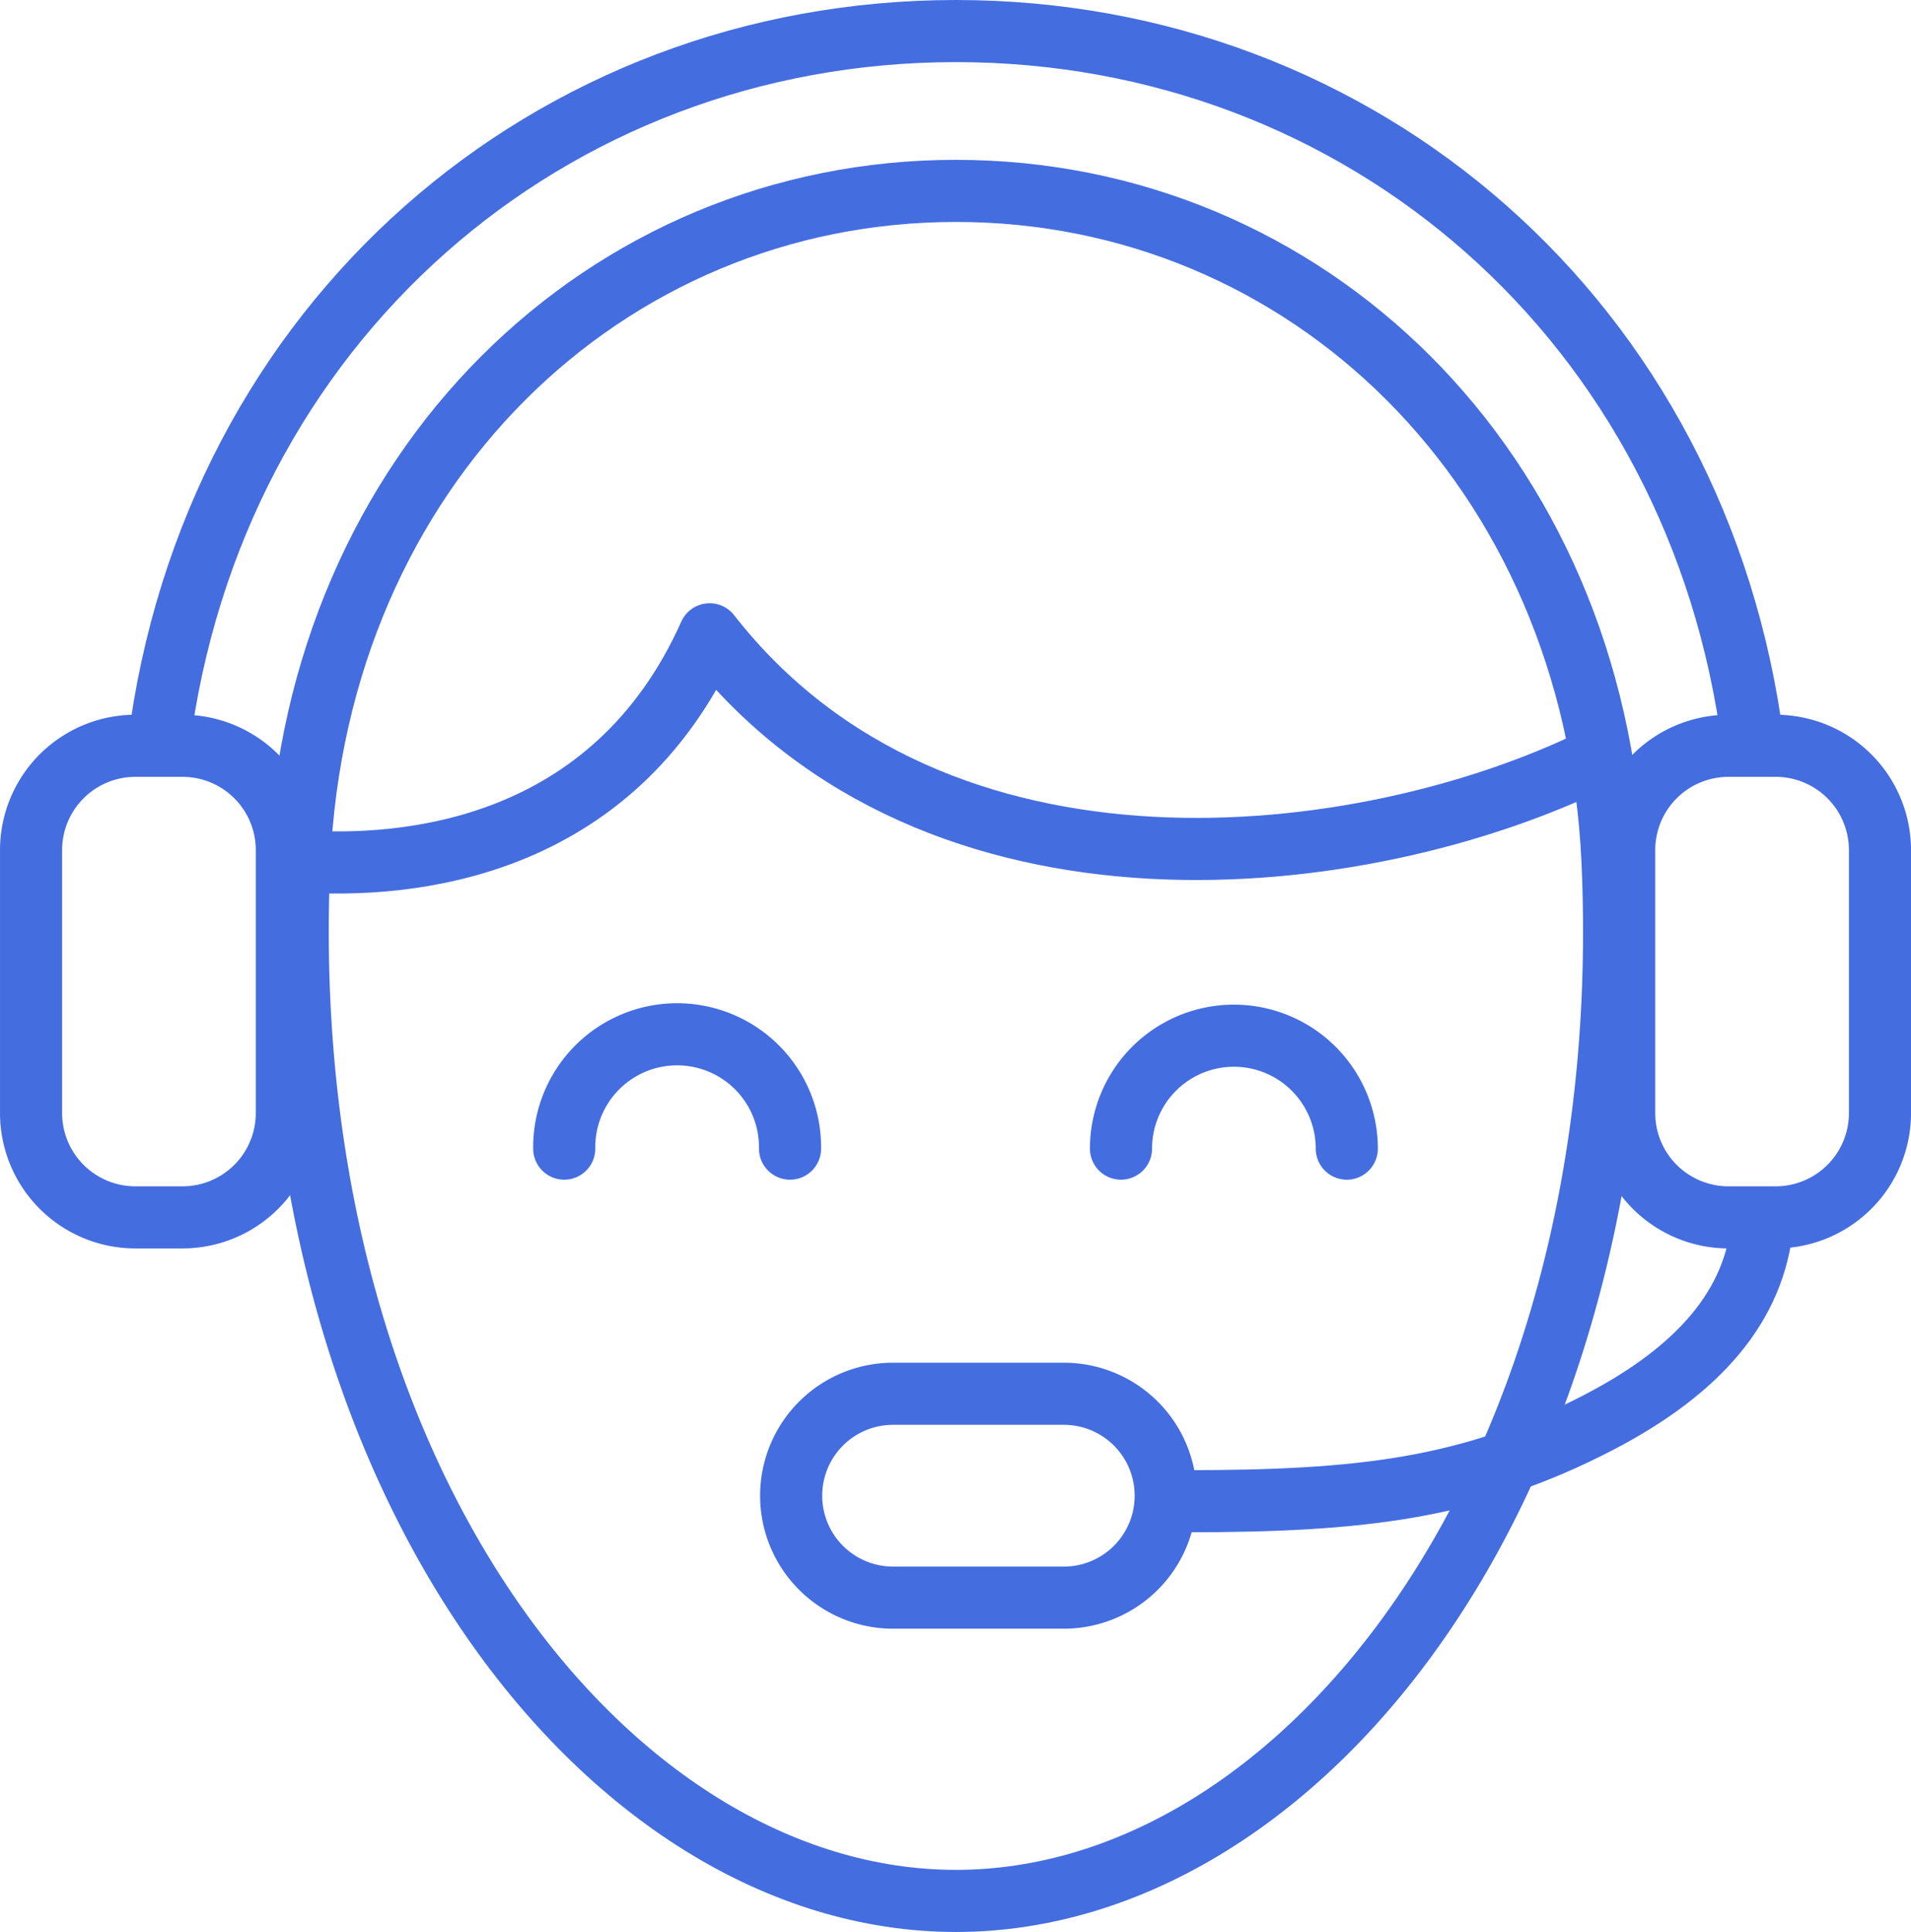
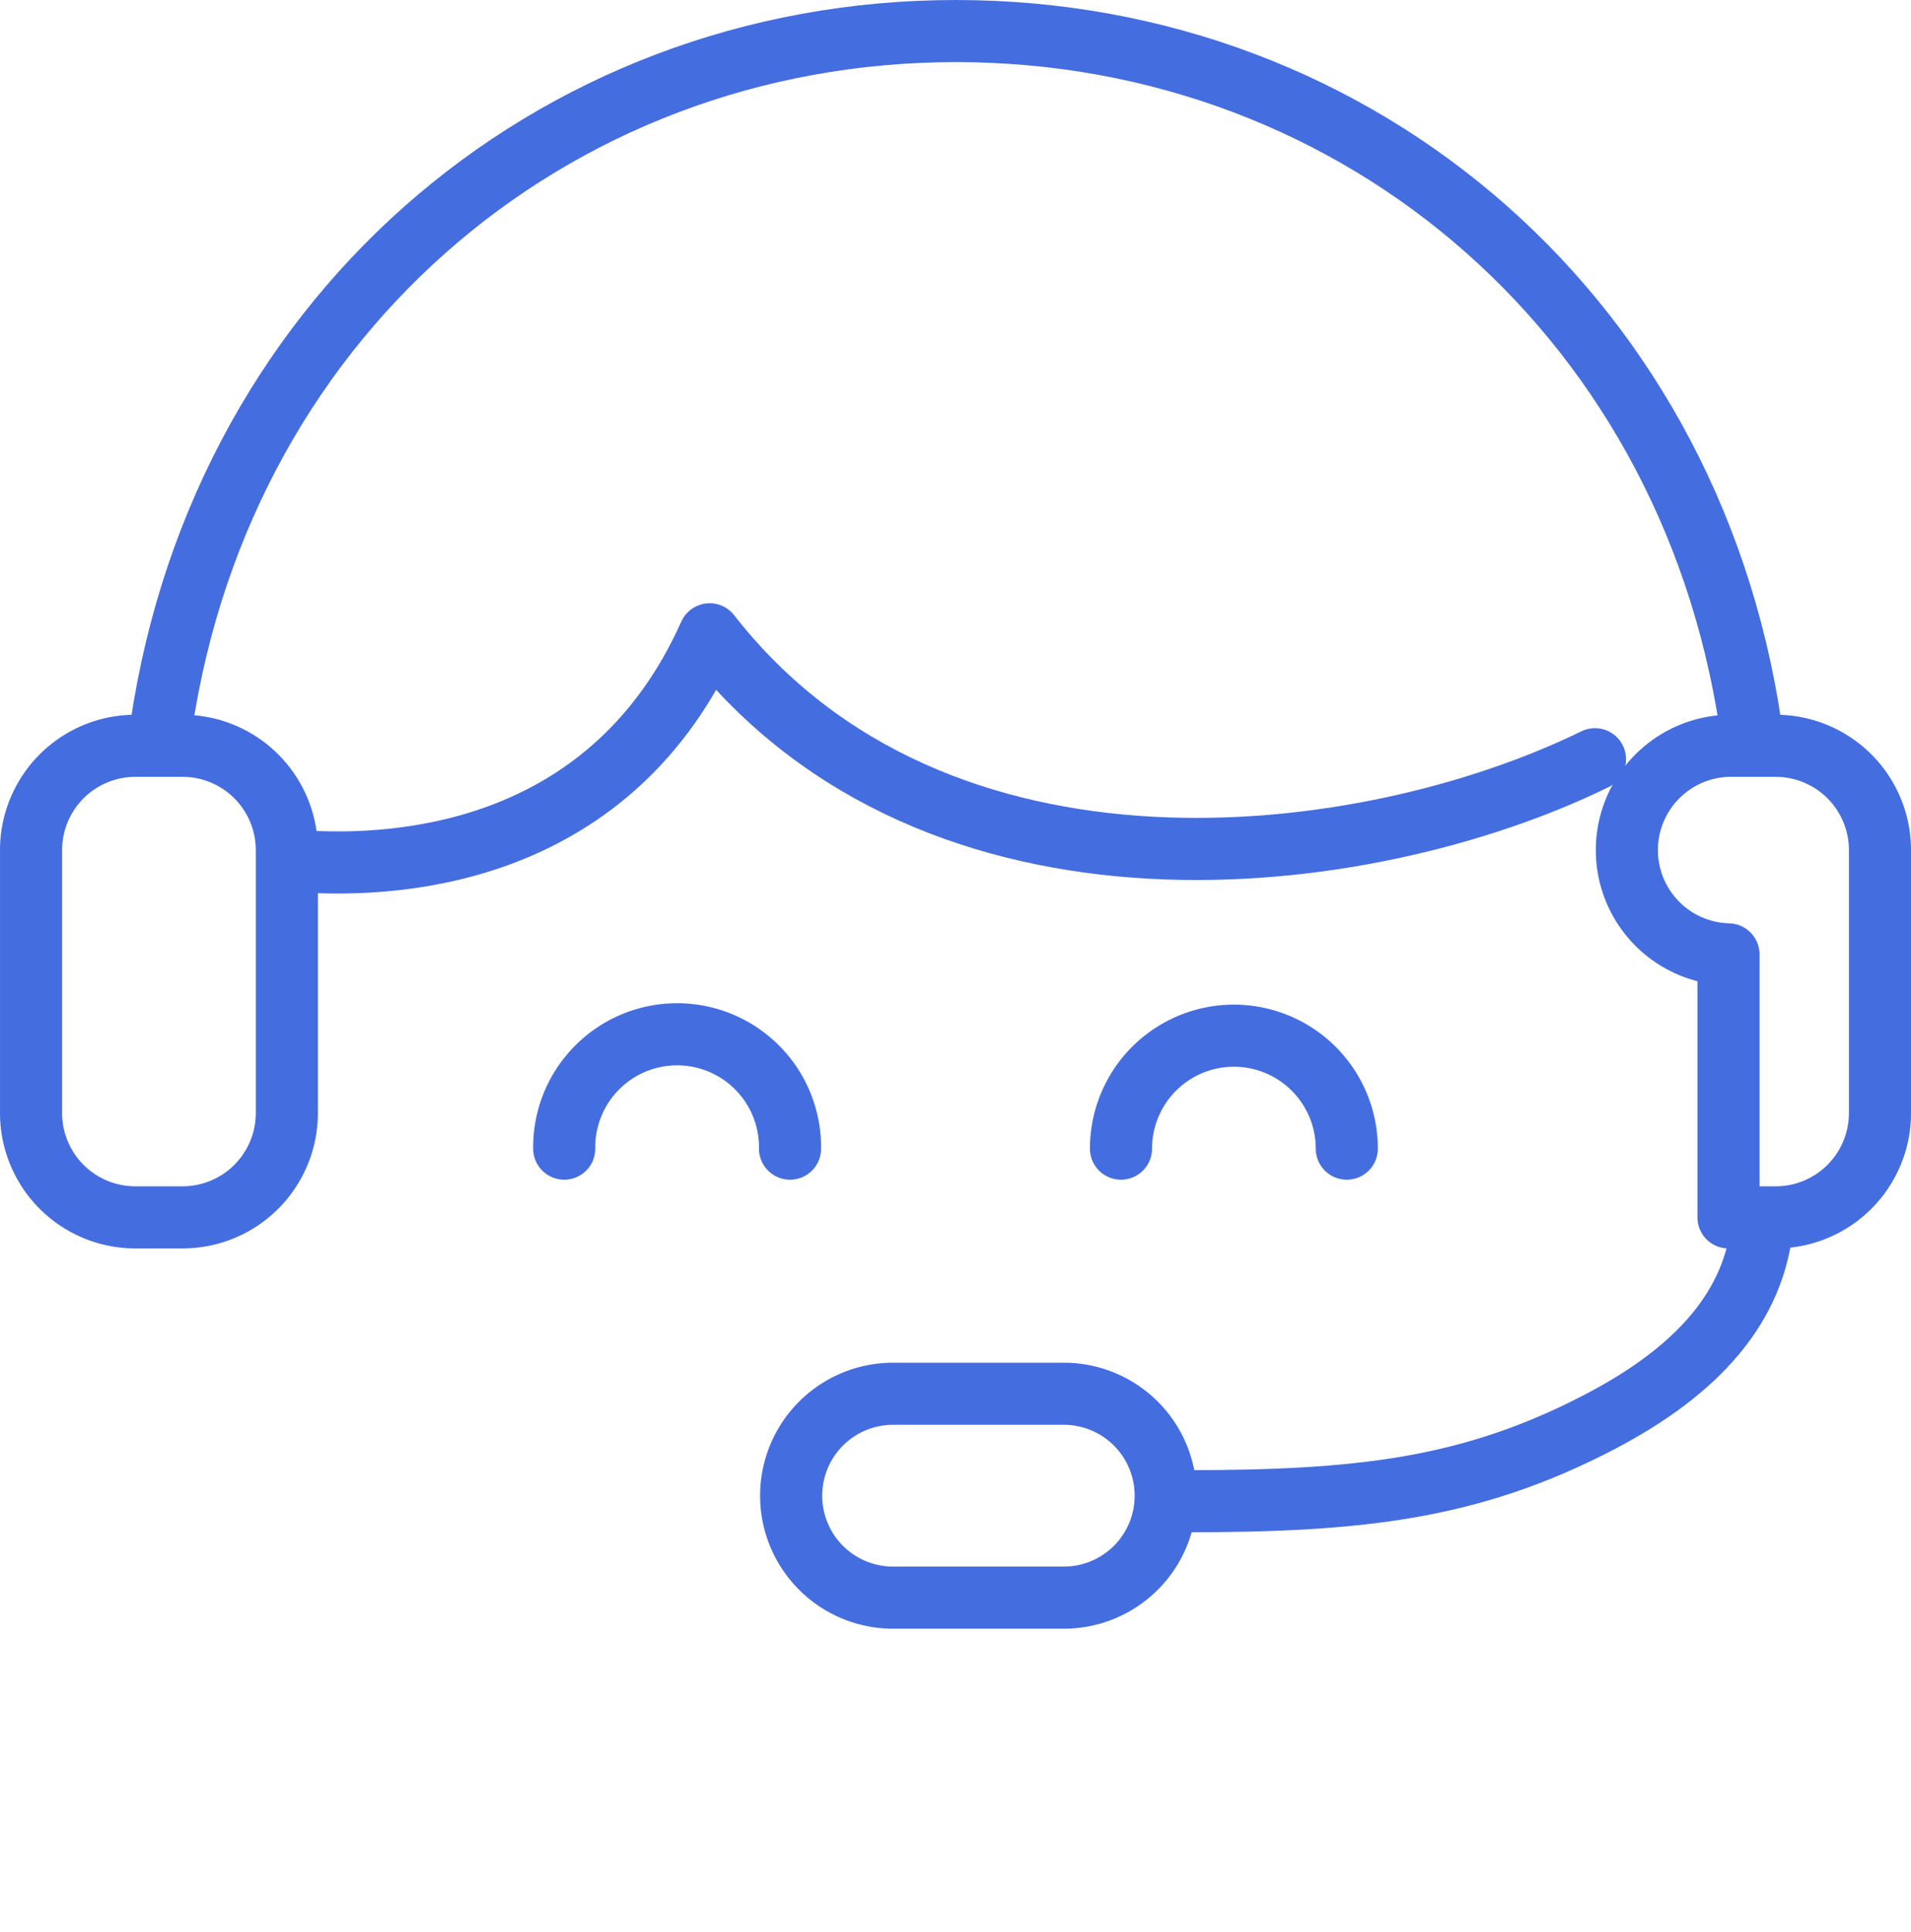
<svg xmlns="http://www.w3.org/2000/svg" width="109.029" height="110.203" viewBox="0 0 109.029 110.203">
  <g transform="translate(-1205.762 -2934.266)">
-     <path d="M1260.3,3042.7c19.976,0,39.04-24.422,37.461-59.312-1.016-22.456-17.485-38.233-37.461-38.233s-36.445,15.777-37.461,38.233C1221.263,3018.276,1240.328,3042.7,1260.3,3042.7Z" fill="none" stroke="#446de0" stroke-linecap="round" stroke-linejoin="round" stroke-width="3.543" />
    <path d="M5.952,0h2.69a5.951,5.951,0,0,1,5.951,5.951v15A5.951,5.951,0,0,1,8.641,26.9H5.951A5.951,5.951,0,0,1,0,20.949v-15A5.952,5.952,0,0,1,5.952,0Z" transform="translate(1207.534 2976.808)" fill="none" stroke="#446de0" stroke-linecap="round" stroke-linejoin="round" stroke-width="3.543" />
-     <path d="M5.952,0h2.69a5.952,5.952,0,0,1,5.952,5.952v15A5.951,5.951,0,0,1,8.641,26.9H5.951A5.951,5.951,0,0,1,0,20.949v-15A5.952,5.952,0,0,1,5.952,0Z" transform="translate(1298.427 2976.808)" fill="none" stroke="#446de0" stroke-linecap="round" stroke-linejoin="round" stroke-width="3.543" />
+     <path d="M5.952,0h2.69a5.952,5.952,0,0,1,5.952,5.952v15A5.951,5.951,0,0,1,8.641,26.9H5.951v-15A5.952,5.952,0,0,1,5.952,0Z" transform="translate(1298.427 2976.808)" fill="none" stroke="#446de0" stroke-linecap="round" stroke-linejoin="round" stroke-width="3.543" />
    <path d="M1305.786,2976.733c-3.068-24.115-22.356-40.695-45.484-40.695-23.151,0-42.453,16.612-45.493,40.765" fill="none" stroke="#446de0" stroke-linecap="round" stroke-linejoin="round" stroke-width="3.543" />
    <path d="M1266.455,3025.4h-9.74a5.816,5.816,0,0,1-5.815-5.815h0a5.815,5.815,0,0,1,5.815-5.815h9.74a5.814,5.814,0,0,1,5.815,5.815h0A5.815,5.815,0,0,1,1266.455,3025.4Z" fill="none" stroke="#446de0" stroke-linecap="round" stroke-linejoin="round" stroke-width="3.543" />
    <path d="M1273.4,3019.9c9.849,0,16.228-.669,23.615-4.519,5.67-2.956,8.884-6.639,9.3-11.371" fill="none" stroke="#446de0" stroke-linecap="round" stroke-linejoin="round" stroke-width="3.543" />
    <path d="M1222.842,2983.386c6.107.436,17.882-.582,23.407-12.938,12.938,16.572,37.429,13.522,50.513,7.126" fill="none" stroke="#446de0" stroke-linecap="round" stroke-linejoin="round" stroke-width="3.543" />
    <path d="M1237.953,2999.787a6.442,6.442,0,1,1,12.883,0" fill="none" stroke="#446de0" stroke-linecap="round" stroke-linejoin="round" stroke-width="3.543" />
    <path d="M1269.718,2999.787a6.441,6.441,0,1,1,12.883,0" fill="none" stroke="#446de0" stroke-linecap="round" stroke-linejoin="round" stroke-width="3.543" />
  </g>
</svg>